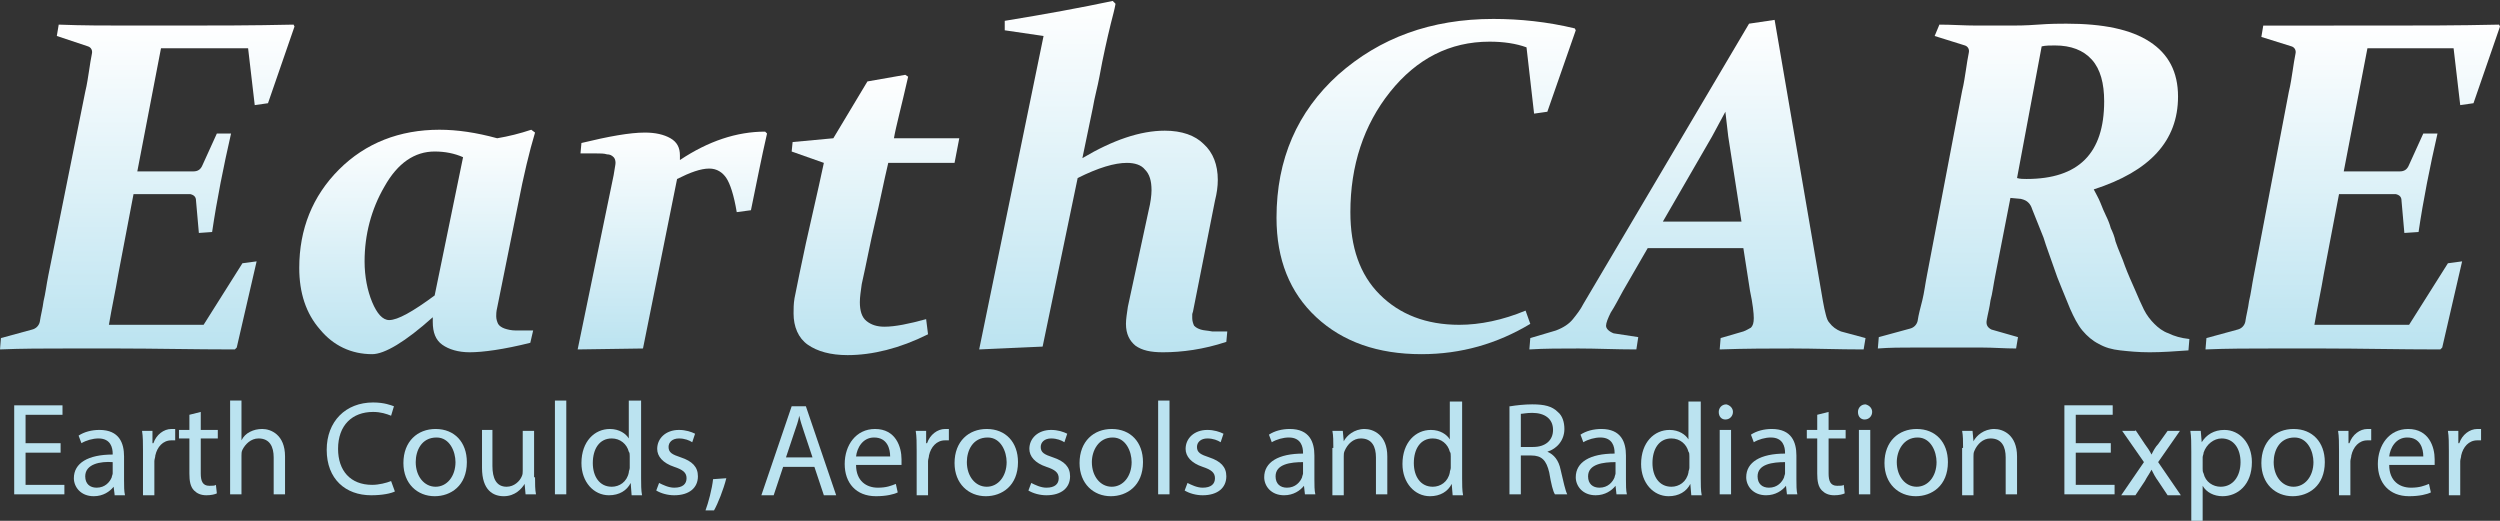
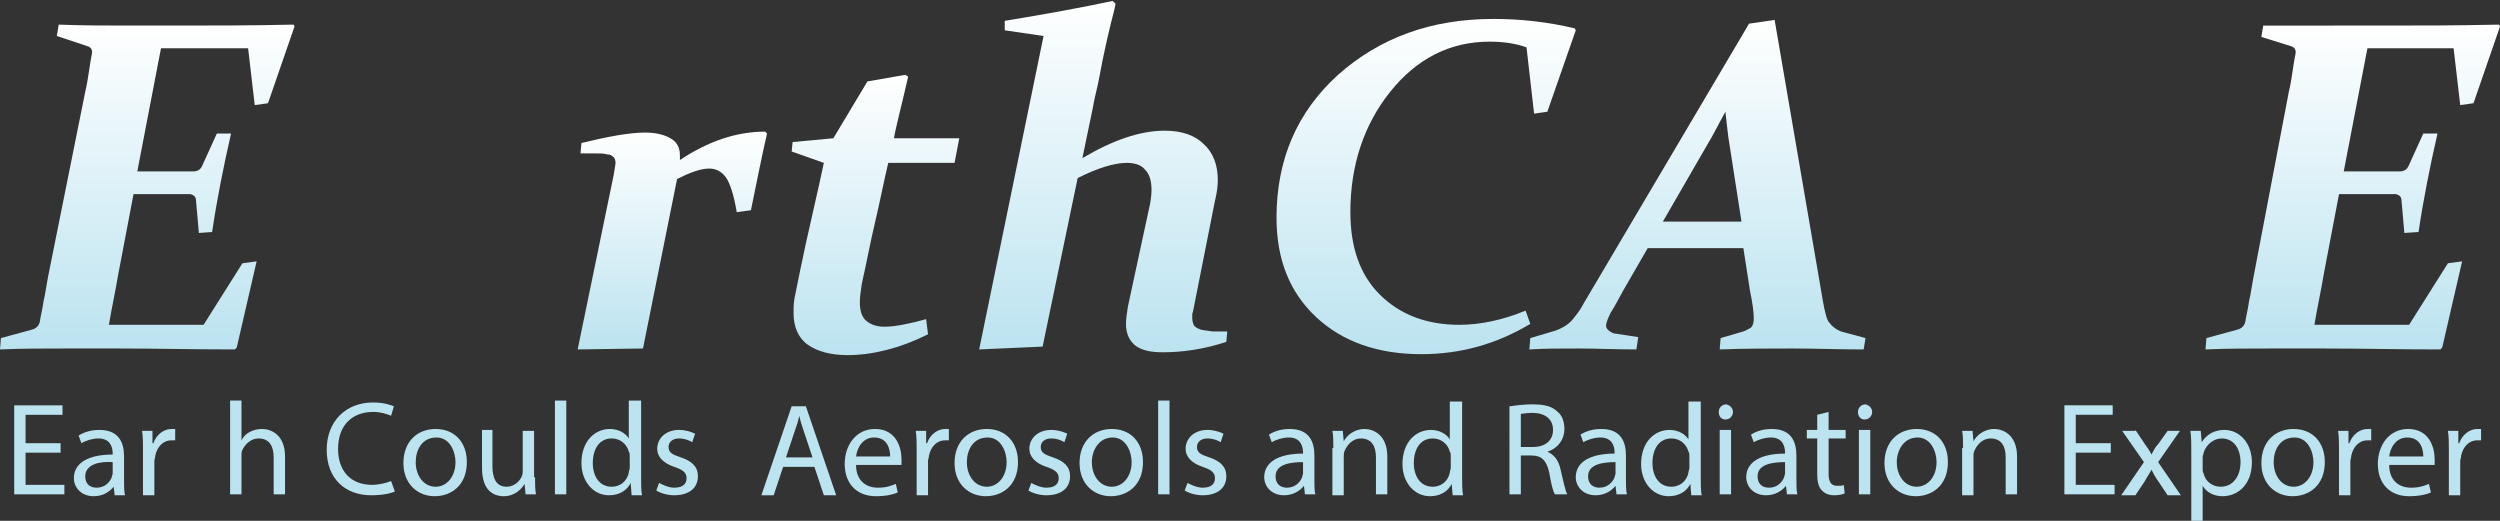
<svg xmlns="http://www.w3.org/2000/svg" version="1.1" id="レイヤー_1" x="0px" y="0px" viewBox="0 0 264 55" style="enable-background:new 0 0 264 55;" xml:space="preserve">
  <rect x="0" y="0" width="264" height="55" fill="#333333" stroke="none" />
  <style type="text/css">
	.st0{fill:url(#SVGID_1_);}
	.st1{fill:url(#SVGID_00000170254780627517895970000000465274833619050903_);}
	.st2{fill:url(#SVGID_00000148650093693036079540000005899600035586203293_);}
	.st3{fill:url(#SVGID_00000175290365813146040340000018168358969360238242_);}
	.st4{fill:url(#SVGID_00000013880251464277146430000015117104884331349694_);}
	.st5{fill:url(#SVGID_00000075869593327621497070000010741213187768721830_);}
	.st6{fill:url(#SVGID_00000090980266204935072270000004113193368305814939_);}
	.st7{fill:url(#SVGID_00000141451531867822088390000007721791747657320613_);}
	.st8{fill:url(#SVGID_00000065766696201125933750000002054622775463395474_);}
	.st9{fill:#BBE3F0;}
</style>
  <g>
    <linearGradient id="SVGID_1_" gradientUnits="userSpaceOnUse" x1="15.542" y1="2.588" x2="15.542" y2="36.846">
      <stop offset="0" style="stop-color:#FFFFFF" />
      <stop offset="1" style="stop-color:#BBE3F0" />
    </linearGradient>
    <path class="st0" d="M13.8,2.7h4.8c3.9,0,8,0,12.4-0.1l0.1,0.2l-2.8,8.1l-1.4,0.2l-0.7-6h-9.2l-2.5,13h1c1.2,0,2.8,0,4.9,0   c0.5,0,0.8-0.2,1-0.7l1.5-3.3l1.5,0c-0.8,3.5-1.5,7-2,10.4L21,24.6l-0.3-3.4c0-0.4-0.2-0.6-0.6-0.7c-1.4,0-3.1,0-5,0h-1l-1.6,8.4   c-0.3,1.8-0.7,3.6-1,5.4h10l4.1-6.5l1.5-0.2l-2.1,9.1l-0.2,0.2c-4.4,0-8.5-0.1-12.3-0.1H7.1c-2.4,0-4.8,0-7.1,0.1l0.1-1.2l3.3-0.9   c0.4-0.1,0.7-0.4,0.8-0.8c0.1-0.7,0.3-1.4,0.4-2.2c0.2-0.8,0.3-1.7,0.5-2.7L9,9.7c0.2-0.8,0.3-1.6,0.4-2.2c0.1-0.7,0.2-1.3,0.3-1.8   c0.1-0.4-0.1-0.7-0.4-0.8L6,3.8l0.2-1.2C8.7,2.7,11.2,2.7,13.8,2.7z" />
    <linearGradient id="SVGID_00000059300766597365424330000016656858584133589658_" gradientUnits="userSpaceOnUse" x1="44" y1="13.723" x2="44" y2="37.432">
      <stop offset="0" style="stop-color:#FFFFFF" />
      <stop offset="1" style="stop-color:#BBE3F0" />
    </linearGradient>
-     <path style="fill:url(#SVGID_00000059300766597365424330000016656858584133589658_);" d="M56.5,14c-0.6,2-1.2,4.5-1.8,7.6   l-2.2,10.9c-0.1,0.4-0.1,0.7-0.1,0.9c0,0.3,0.1,0.6,0.2,0.8c0.1,0.2,0.4,0.4,0.7,0.5c0.3,0.1,0.7,0.2,1.2,0.2c0.5,0,1.1,0,1.8,0   L56,36.2c-2.8,0.7-5,1-6.4,1c-1.2,0-2.2-0.3-2.9-0.8c-0.7-0.5-1-1.3-1-2.4v-0.5c-2.9,2.6-5.1,3.9-6.4,3.9c-2.2,0-4.1-0.9-5.5-2.6   c-1.5-1.7-2.2-3.9-2.2-6.5c0-4.1,1.4-7.6,4.2-10.4s6.4-4.2,10.6-4.2c1.9,0,3.9,0.3,6.1,0.9c1.2-0.2,2.4-0.5,3.6-0.9L56.5,14z    M48.9,16.6c-0.9-0.4-1.9-0.6-3-0.6c-2.1,0-3.9,1.2-5.3,3.7c-1.4,2.4-2.1,5.1-2.1,7.9c0,1.6,0.3,3.1,0.8,4.3   c0.5,1.2,1.1,1.9,1.8,1.9c0.9,0,2.5-0.9,4.8-2.6L48.9,16.6z" />
    <linearGradient id="SVGID_00000063632833730213499260000011275020127755873697_" gradientUnits="userSpaceOnUse" x1="71.042" y1="13.723" x2="71.042" y2="36.895">
      <stop offset="0" style="stop-color:#FFFFFF" />
      <stop offset="1" style="stop-color:#BBE3F0" />
    </linearGradient>
    <path style="fill:url(#SVGID_00000063632833730213499260000011275020127755873697_);" d="M61,36.9l3.8-18.4   c0.1-0.7,0.2-1.1,0.2-1.3c0-0.3-0.1-0.5-0.2-0.6c-0.2-0.2-0.4-0.3-0.7-0.3c-0.3-0.1-0.7-0.1-1.2-0.1c-0.5,0-1,0-1.6,0l0.1-1.1   c2.9-0.7,5.1-1.1,6.7-1.1c1.1,0,2,0.2,2.7,0.6c0.7,0.4,1,1,1,1.8c0,0.1,0,0.3,0,0.5c3-2,6-3,9-3l0.2,0.2c-0.6,2.6-1.1,5.2-1.7,8.1   l-1.5,0.2c-0.3-1.8-0.7-3-1.1-3.6c-0.4-0.6-1-1-1.8-1c-0.9,0-2,0.4-3.4,1.1l-3.6,17.9L61,36.9z" />
    <linearGradient id="SVGID_00000147177837376710208200000009417814749602231942_" gradientUnits="userSpaceOnUse" x1="92.444" y1="7.887" x2="92.444" y2="37.407">
      <stop offset="0" style="stop-color:#FFFFFF" />
      <stop offset="1" style="stop-color:#BBE3F0" />
    </linearGradient>
    <path style="fill:url(#SVGID_00000147177837376710208200000009417814749602231942_);" d="M91.6,8.6l4-0.7l0.3,0.2   c-0.7,3.1-1.3,5.3-1.5,6.5h6.9l-0.5,2.6h-7c-0.5,2.1-0.9,4.2-1.4,6.3c-0.5,2.1-0.9,4.3-1.4,6.5c-0.1,0.7-0.2,1.4-0.2,1.9   c0,0.9,0.2,1.6,0.7,2c0.5,0.4,1.1,0.6,1.9,0.6c1.1,0,2.6-0.3,4.4-0.8l0.2,1.6c-3,1.5-5.9,2.2-8.5,2.2c-1.8,0-3.2-0.4-4.2-1.1   c-1-0.7-1.5-1.9-1.5-3.3c0-0.5,0-1,0.1-1.6c0.3-1.5,0.7-3.5,1.2-5.8s1.2-5.2,1.9-8.5L83.6,16l0.1-1l4.3-0.4L91.6,8.6z" />
    <linearGradient id="SVGID_00000001632846611059823940000001004554337850555278_" gradientUnits="userSpaceOnUse" x1="116.519" y1="0" x2="116.519" y2="37.212">
      <stop offset="0" style="stop-color:#FFFFFF" />
      <stop offset="1" style="stop-color:#BBE3F0" />
    </linearGradient>
    <path style="fill:url(#SVGID_00000001632846611059823940000001004554337850555278_);" d="M103.4,36.9l6.8-33.1l-4.1-0.6l0-1   c4.3-0.7,8.1-1.4,11.4-2.1l0.3,0.3c-0.1,0.6-0.3,1.3-0.5,2.1c-0.2,0.8-0.4,1.7-0.6,2.6c-0.2,0.9-0.4,1.9-0.6,3   c-0.2,1.1-0.5,2.1-0.7,3.3l-1.1,5.3c3.2-1.9,6.1-2.9,8.7-2.9c1.8,0,3.2,0.5,4.1,1.4c1,0.9,1.5,2.2,1.5,3.8c0,0.7-0.1,1.4-0.3,2.2   L126,32.8c0,0.1-0.1,0.3-0.1,0.4c0,0.1,0,0.2,0,0.4c0,0.3,0.1,0.6,0.2,0.8c0.2,0.2,0.4,0.3,0.7,0.4c0.3,0.1,0.7,0.1,1.2,0.2   c0.5,0,1,0,1.6,0l-0.1,1.1c-2.4,0.8-4.7,1.1-6.7,1.1c-1.3,0-2.2-0.2-2.9-0.7c-0.6-0.5-1-1.2-1-2.3c0-0.5,0.1-1.1,0.2-1.8l2.2-10.2   c0.2-0.8,0.3-1.6,0.3-2.1c0-1-0.2-1.7-0.7-2.2c-0.4-0.5-1.1-0.7-1.9-0.7c-1.3,0-3,0.5-5.2,1.6l-3.7,17.8L103.4,36.9z" />
    <linearGradient id="SVGID_00000065779963144052124770000012508314870360362652_" gradientUnits="userSpaceOnUse" x1="150.594" y1="2.027" x2="150.594" y2="37.505">
      <stop offset="0" style="stop-color:#FFFFFF" />
      <stop offset="1" style="stop-color:#BBE3F0" />
    </linearGradient>
    <path style="fill:url(#SVGID_00000065779963144052124770000012508314870360362652_);" d="M163.4,11.8L162,12l-0.8-7   c-1.1-0.4-2.4-0.6-3.9-0.6c-4.2,0-7.7,1.8-10.5,5.3c-2.8,3.5-4.2,7.8-4.2,12.7c0,3.7,1,6.6,3.1,8.7c2.1,2.1,4.9,3.2,8.4,3.2   c2.2,0,4.6-0.5,7-1.5l0.5,1.4c-3.5,2.1-7.3,3.2-11.5,3.2c-4.6,0-8.3-1.3-11.1-3.9c-2.8-2.6-4.2-6.1-4.2-10.5   c0-6.2,2.2-11.2,6.5-15.1C145.7,4,151.1,2,157.7,2c2.8,0,5.7,0.3,8.6,1l0.1,0.2L163.4,11.8z" />
    <linearGradient id="SVGID_00000114792013923439251600000000214310513196777899_" gradientUnits="userSpaceOnUse" x1="179.357" y1="2.075" x2="179.357" y2="36.846">
      <stop offset="0" style="stop-color:#FFFFFF" />
      <stop offset="1" style="stop-color:#BBE3F0" />
    </linearGradient>
    <path style="fill:url(#SVGID_00000114792013923439251600000000214310513196777899_);" d="M173,35.6l-0.2,1.3   c-2.2,0-4.2-0.1-6.1-0.1s-3.6,0-5.2,0.1l0.1-1.2l2.7-0.8c0.8-0.3,1.4-0.7,1.8-1.2c0.4-0.5,0.8-1,1.1-1.6l17.5-29.6l2.7-0.4   l5.1,29.7c0.1,0.6,0.2,1,0.3,1.4c0.1,0.4,0.2,0.7,0.4,0.9c0.3,0.4,0.7,0.7,1.2,0.9l2.6,0.7l-0.2,1.2c-2.7,0-5.2-0.1-7.5-0.1   c-2.3,0-4.9,0-7.7,0.1l0.1-1.2l2.4-0.7c0.3-0.1,0.6-0.3,0.8-0.4c0.2-0.2,0.3-0.5,0.3-1c0-0.5-0.1-1.5-0.4-2.9l-0.7-4.5h-10.1   l-2.6,4.5c-0.5,0.9-0.9,1.7-1.3,2.3c-0.3,0.6-0.5,1.1-0.5,1.4c0,0.3,0.3,0.6,0.8,0.8L173,35.6z M175.6,23.4h8.3l-1.4-9l-0.3-2.6   l-1.4,2.6L175.6,23.4z" />
    <linearGradient id="SVGID_00000049910139720097959040000004005459286449556113_" gradientUnits="userSpaceOnUse" x1="214.982" y1="2.466" x2="214.982" y2="37.163">
      <stop offset="0" style="stop-color:#FFFFFF" />
      <stop offset="1" style="stop-color:#BBE3F0" />
    </linearGradient>
-     <path style="fill:url(#SVGID_00000049910139720097959040000004005459286449556113_);" d="M204.8,2.6c1.3,0,2.6,0.1,4,0.1   c1.3,0,2.5,0,3.6,0c0.5,0,1.5,0,2.8-0.1s2.4-0.1,3-0.1c3.9,0,6.8,0.6,8.8,1.9c2,1.3,3,3.2,3,5.8c0,4.7-3,7.9-8.9,9.8   c0.2,0.4,0.5,0.9,0.7,1.4c0.2,0.5,0.4,1,0.6,1.4c0.2,0.4,0.4,0.9,0.5,1.3c0.2,0.4,0.4,0.9,0.5,1.4c0.3,0.9,0.7,1.7,1,2.6   c0.3,0.8,0.7,1.7,1.1,2.6c0.3,0.7,0.6,1.4,0.9,2c0.3,0.6,0.7,1.1,1.1,1.5c0.4,0.4,0.9,0.8,1.5,1c0.6,0.3,1.3,0.5,2.2,0.6l-0.1,1.2   c-1.4,0.1-2.8,0.2-4.1,0.2c-1.2,0-2.2-0.1-3.1-0.2c-0.9-0.1-1.6-0.3-2.3-0.7c-0.6-0.3-1.2-0.8-1.7-1.4c-0.5-0.6-0.9-1.4-1.3-2.3   c-0.3-0.7-0.6-1.5-0.9-2.2c-0.3-0.7-0.6-1.5-0.9-2.4c-0.3-0.9-0.7-1.9-1-2.9c-0.4-1-0.8-2-1.2-3c-0.1-0.3-0.2-0.5-0.4-0.7   c-0.2-0.2-0.4-0.3-0.8-0.4l-1.1-0.1l-1.6,8.2c-0.2,1-0.3,1.9-0.5,2.6c-0.1,0.8-0.3,1.5-0.4,2.1c-0.1,0.5,0.1,0.8,0.5,1l2.8,0.8   l-0.2,1.2c-1.2,0-2.4-0.1-3.6-0.1c-1.2,0-2.4,0-3.5,0c-1.2,0-2.5,0-3.7,0c-1.3,0-2.5,0-3.8,0.1l0.1-1.2l3.3-0.9   c0.4-0.1,0.7-0.4,0.8-0.8c0.1-0.7,0.3-1.4,0.5-2.2c0.2-0.8,0.3-1.7,0.5-2.7l3.7-19.4c0.2-0.8,0.3-1.6,0.4-2.2   c0.1-0.7,0.2-1.3,0.3-1.8c0.1-0.4-0.1-0.7-0.4-0.8l-3.2-1L204.8,2.6z M213,18.8c0.3,0.1,0.7,0.1,1,0.1c5.5,0,8.2-2.7,8.2-8.2   c0-1.9-0.4-3.4-1.3-4.4c-0.9-1-2.2-1.5-3.9-1.5c-0.5,0-1,0-1.4,0.1L213,18.8z" />
    <linearGradient id="SVGID_00000098188008433826258560000012621997711661855154_" gradientUnits="userSpaceOnUse" x1="248.458" y1="2.588" x2="248.458" y2="36.846">
      <stop offset="0" style="stop-color:#FFFFFF" />
      <stop offset="1" style="stop-color:#BBE3F0" />
    </linearGradient>
    <path style="fill:url(#SVGID_00000098188008433826258560000012621997711661855154_);" d="M246.7,2.7h4.8c3.9,0,8,0,12.4-0.1   l0.1,0.2l-2.8,8.1l-1.4,0.2l-0.7-6H250l-2.5,13h1c1.2,0,2.8,0,4.9,0c0.5,0,0.8-0.2,1-0.7l1.5-3.3l1.5,0c-0.8,3.5-1.5,7-2,10.4   l-1.5,0.1l-0.3-3.4c0-0.4-0.2-0.6-0.6-0.7c-1.4,0-3.1,0-5,0h-1l-1.6,8.4c-0.3,1.8-0.7,3.6-1,5.4h10l4.1-6.5l1.5-0.2l-2.1,9.1   l-0.2,0.2c-4.4,0-8.5-0.1-12.3-0.1H240c-2.4,0-4.8,0-7.1,0.1l0.1-1.2l3.3-0.9c0.4-0.1,0.7-0.4,0.8-0.8c0.1-0.7,0.3-1.4,0.4-2.2   c0.2-0.8,0.3-1.7,0.5-2.7l3.7-19.4c0.2-0.8,0.3-1.6,0.4-2.2c0.1-0.7,0.2-1.3,0.3-1.8c0.1-0.4-0.1-0.7-0.4-0.8l-3.2-1l0.2-1.2   C241.6,2.7,244.1,2.7,246.7,2.7z" />
  </g>
  <g>
    <path class="st9" d="M6.4,47.8H2.7v3.4h4.1v1H1.5v-9.4h5.1v1H2.7v3h3.7V47.8z" />
    <path class="st9" d="M12.1,52.2L12,51.4h0c-0.4,0.5-1.1,1-2.1,1c-1.4,0-2.1-1-2.1-1.9c0-1.6,1.5-2.5,4.1-2.5v-0.1   c0-0.6-0.2-1.6-1.5-1.6c-0.6,0-1.3,0.2-1.8,0.5l-0.3-0.8c0.6-0.4,1.4-0.6,2.2-0.6c2.1,0,2.6,1.4,2.6,2.8v2.5c0,0.6,0,1.2,0.1,1.6   H12.1z M11.9,48.8C10.6,48.7,9,49,9,50.3c0,0.8,0.5,1.2,1.2,1.2c0.9,0,1.4-0.6,1.6-1.1c0-0.1,0.1-0.3,0.1-0.4V48.8z" />
    <path class="st9" d="M15.1,47.6c0-0.8,0-1.5-0.1-2.1h1.1l0,1.3h0.1c0.3-0.9,1.1-1.5,1.9-1.5c0.1,0,0.2,0,0.4,0v1.2   c-0.1,0-0.3,0-0.4,0c-0.9,0-1.5,0.7-1.7,1.6c0,0.2-0.1,0.4-0.1,0.6v3.6h-1.2V47.6z" />
-     <path class="st9" d="M21.2,43.5v1.9h1.8v0.9h-1.8V50c0,0.8,0.2,1.3,0.9,1.3c0.3,0,0.6,0,0.7-0.1l0.1,0.9c-0.2,0.1-0.6,0.2-1.1,0.2   c-0.6,0-1-0.2-1.3-0.5c-0.4-0.4-0.5-1-0.5-1.8v-3.7h-1.1v-0.9h1.1v-1.6L21.2,43.5z" />
    <path class="st9" d="M24.3,42.3h1.2v4.2h0c0.2-0.4,0.5-0.7,0.9-0.9c0.4-0.2,0.8-0.3,1.3-0.3c0.9,0,2.4,0.6,2.4,2.9v4h-1.2v-3.9   c0-1.1-0.4-2-1.6-2c-0.8,0-1.4,0.6-1.7,1.2c-0.1,0.2-0.1,0.4-0.1,0.6v4.1h-1.2V42.3z" />
    <path class="st9" d="M41.7,51.9c-0.4,0.2-1.3,0.4-2.5,0.4c-2.7,0-4.7-1.7-4.7-4.8c0-3,2-5,4.9-5c1.2,0,1.9,0.3,2.2,0.4l-0.3,1   c-0.5-0.2-1.1-0.4-1.9-0.4c-2.2,0-3.7,1.4-3.7,3.9c0,2.3,1.3,3.8,3.6,3.8c0.7,0,1.5-0.2,2-0.4L41.7,51.9z" />
    <path class="st9" d="M49.3,48.8c0,2.5-1.7,3.6-3.4,3.6c-1.8,0-3.3-1.3-3.3-3.5c0-2.3,1.5-3.6,3.4-3.6C48,45.3,49.3,46.7,49.3,48.8z    M43.9,48.8c0,1.5,0.9,2.6,2.1,2.6c1.2,0,2.1-1.1,2.1-2.6c0-1.1-0.6-2.6-2-2.6C44.5,46.2,43.9,47.6,43.9,48.8z" />
    <path class="st9" d="M56.5,50.4c0,0.7,0,1.3,0.1,1.8h-1.1l-0.1-1.1h0c-0.3,0.5-1,1.3-2.2,1.3c-1.1,0-2.3-0.6-2.3-3v-4H52v3.8   c0,1.3,0.4,2.2,1.5,2.2c0.8,0,1.4-0.6,1.6-1.1c0.1-0.2,0.1-0.4,0.1-0.6v-4.2h1.2V50.4z" />
    <path class="st9" d="M58.6,42.3h1.2v9.9h-1.2V42.3z" />
    <path class="st9" d="M67.7,42.3v8.2c0,0.6,0,1.3,0.1,1.8h-1.1L66.6,51h0c-0.4,0.8-1.2,1.3-2.3,1.3c-1.6,0-2.9-1.4-2.9-3.4   c0-2.3,1.4-3.6,3-3.6c1,0,1.7,0.5,2,1h0v-4H67.7z M66.5,48.2c0-0.2,0-0.4-0.1-0.5c-0.2-0.8-0.9-1.4-1.8-1.4c-1.3,0-2,1.1-2,2.6   c0,1.4,0.7,2.5,2,2.5c0.8,0,1.6-0.5,1.8-1.5c0-0.2,0.1-0.3,0.1-0.5V48.2z" />
    <path class="st9" d="M69.6,51c0.4,0.2,1,0.5,1.6,0.5c0.9,0,1.3-0.4,1.3-1c0-0.6-0.4-0.9-1.3-1.2c-1.2-0.4-1.8-1.1-1.8-1.9   c0-1.1,0.9-2,2.3-2c0.7,0,1.3,0.2,1.7,0.4l-0.3,0.9c-0.3-0.2-0.8-0.4-1.4-0.4c-0.7,0-1.1,0.4-1.1,0.9c0,0.6,0.4,0.8,1.3,1.1   c1.2,0.4,1.8,1,1.8,2c0,1.2-0.9,2-2.5,2c-0.7,0-1.4-0.2-1.9-0.5L69.6,51z" />
-     <path class="st9" d="M74.5,53.9c0.3-0.8,0.7-2.3,0.8-3.3l1.4-0.1c-0.3,1.2-0.9,2.7-1.3,3.4L74.5,53.9z" />
    <path class="st9" d="M82.7,49.3l-1,3h-1.3l3.2-9.4h1.5l3.2,9.4h-1.3l-1-3H82.7z M85.8,48.3l-0.9-2.7c-0.2-0.6-0.4-1.2-0.5-1.7h0   c-0.1,0.6-0.3,1.1-0.5,1.7L83,48.3H85.8z" />
    <path class="st9" d="M90.4,49.1c0,1.7,1.1,2.4,2.3,2.4c0.9,0,1.4-0.2,1.9-0.4l0.2,0.9c-0.4,0.2-1.2,0.4-2.3,0.4   c-2.1,0-3.3-1.4-3.3-3.4c0-2,1.2-3.7,3.2-3.7c2.2,0,2.8,1.9,2.8,3.2c0,0.3,0,0.4,0,0.6H90.4z M94,48.2c0-0.8-0.3-2-1.7-2   c-1.2,0-1.8,1.1-1.9,2H94z" />
    <path class="st9" d="M96.8,47.6c0-0.8,0-1.5-0.1-2.1h1.1l0,1.3h0.1c0.3-0.9,1.1-1.5,1.9-1.5c0.1,0,0.2,0,0.4,0v1.2   c-0.1,0-0.3,0-0.4,0c-0.9,0-1.5,0.7-1.7,1.6c0,0.2-0.1,0.4-0.1,0.6v3.6h-1.2V47.6z" />
    <path class="st9" d="M107.5,48.8c0,2.5-1.7,3.6-3.4,3.6c-1.8,0-3.3-1.3-3.3-3.5c0-2.3,1.5-3.6,3.4-3.6   C106.2,45.3,107.5,46.7,107.5,48.8z M102.1,48.8c0,1.5,0.9,2.6,2.1,2.6c1.2,0,2.1-1.1,2.1-2.6c0-1.1-0.6-2.6-2-2.6   C102.7,46.2,102.1,47.6,102.1,48.8z" />
    <path class="st9" d="M108.9,51c0.4,0.2,1,0.5,1.6,0.5c0.9,0,1.3-0.4,1.3-1c0-0.6-0.4-0.9-1.3-1.2c-1.2-0.4-1.8-1.1-1.8-1.9   c0-1.1,0.9-2,2.3-2c0.7,0,1.3,0.2,1.7,0.4l-0.3,0.9c-0.3-0.2-0.8-0.4-1.4-0.4c-0.7,0-1.1,0.4-1.1,0.9c0,0.6,0.4,0.8,1.3,1.1   c1.2,0.4,1.8,1,1.8,2c0,1.2-0.9,2-2.5,2c-0.7,0-1.4-0.2-1.9-0.5L108.9,51z" />
    <path class="st9" d="M120.7,48.8c0,2.5-1.7,3.6-3.4,3.6c-1.8,0-3.3-1.3-3.3-3.5c0-2.3,1.5-3.6,3.4-3.6   C119.4,45.3,120.7,46.7,120.7,48.8z M115.3,48.8c0,1.5,0.9,2.6,2.1,2.6c1.2,0,2.1-1.1,2.1-2.6c0-1.1-0.6-2.6-2-2.6   C116,46.2,115.3,47.6,115.3,48.8z" />
    <path class="st9" d="M122.3,42.3h1.2v9.9h-1.2V42.3z" />
    <path class="st9" d="M125.4,51c0.4,0.2,1,0.5,1.6,0.5c0.9,0,1.3-0.4,1.3-1c0-0.6-0.4-0.9-1.3-1.2c-1.2-0.4-1.8-1.1-1.8-1.9   c0-1.1,0.9-2,2.3-2c0.7,0,1.3,0.2,1.7,0.4l-0.3,0.9c-0.3-0.2-0.8-0.4-1.4-0.4c-0.7,0-1.1,0.4-1.1,0.9c0,0.6,0.4,0.8,1.3,1.1   c1.2,0.4,1.8,1,1.8,2c0,1.2-0.9,2-2.5,2c-0.7,0-1.4-0.2-1.9-0.5L125.4,51z" />
    <path class="st9" d="M137.8,52.2l-0.1-0.9h0c-0.4,0.5-1.1,1-2.1,1c-1.4,0-2.1-1-2.1-1.9c0-1.6,1.5-2.5,4.1-2.5v-0.1   c0-0.6-0.2-1.6-1.5-1.6c-0.6,0-1.3,0.2-1.8,0.5l-0.3-0.8c0.6-0.4,1.4-0.6,2.2-0.6c2.1,0,2.6,1.4,2.6,2.8v2.5c0,0.6,0,1.2,0.1,1.6   H137.8z M137.6,48.8c-1.3,0-2.9,0.2-2.9,1.5c0,0.8,0.5,1.2,1.2,1.2c0.9,0,1.4-0.6,1.6-1.1c0-0.1,0.1-0.3,0.1-0.4V48.8z" />
    <path class="st9" d="M140.8,47.3c0-0.7,0-1.3-0.1-1.8h1.1l0.1,1.1h0c0.3-0.6,1.1-1.3,2.2-1.3c0.9,0,2.4,0.6,2.4,2.9v4h-1.2v-3.9   c0-1.1-0.4-2-1.6-2c-0.8,0-1.4,0.6-1.7,1.3c-0.1,0.2-0.1,0.4-0.1,0.6v4.1h-1.2V47.3z" />
    <path class="st9" d="M154.4,42.3v8.2c0,0.6,0,1.3,0.1,1.8h-1.1l-0.1-1.2h0c-0.4,0.8-1.2,1.3-2.3,1.3c-1.6,0-2.9-1.4-2.9-3.4   c0-2.3,1.4-3.6,3-3.6c1,0,1.7,0.5,2,1h0v-4H154.4z M153.2,48.2c0-0.2,0-0.4-0.1-0.5c-0.2-0.8-0.9-1.4-1.8-1.4c-1.3,0-2,1.1-2,2.6   c0,1.4,0.7,2.5,2,2.5c0.8,0,1.6-0.5,1.8-1.5c0-0.2,0.1-0.3,0.1-0.5V48.2z" />
    <path class="st9" d="M159.5,42.9c0.6-0.1,1.5-0.2,2.3-0.2c1.3,0,2.1,0.2,2.7,0.8c0.5,0.4,0.7,1.1,0.7,1.8c0,1.2-0.8,2.1-1.8,2.4v0   c0.7,0.3,1.2,0.9,1.4,1.9c0.3,1.3,0.5,2.2,0.7,2.6h-1.3c-0.2-0.3-0.4-1.1-0.6-2.3c-0.3-1.3-0.8-1.8-1.9-1.8h-1.1v4.1h-1.2V42.9z    M160.7,47.2h1.2c1.3,0,2.1-0.7,2.1-1.8c0-1.2-0.9-1.8-2.2-1.8c-0.6,0-1,0.1-1.2,0.1V47.2z" />
    <path class="st9" d="M170.7,52.2l-0.1-0.9h0c-0.4,0.5-1.1,1-2.1,1c-1.4,0-2.1-1-2.1-1.9c0-1.6,1.5-2.5,4.1-2.5v-0.1   c0-0.6-0.2-1.6-1.5-1.6c-0.6,0-1.3,0.2-1.8,0.5l-0.3-0.8c0.6-0.4,1.4-0.6,2.2-0.6c2.1,0,2.6,1.4,2.6,2.8v2.5c0,0.6,0,1.2,0.1,1.6   H170.7z M170.6,48.8c-1.3,0-2.9,0.2-2.9,1.5c0,0.8,0.5,1.2,1.2,1.2c0.9,0,1.4-0.6,1.6-1.1c0-0.1,0.1-0.3,0.1-0.4V48.8z" />
    <path class="st9" d="M179.6,42.3v8.2c0,0.6,0,1.3,0.1,1.8h-1.1l-0.1-1.2h0c-0.4,0.8-1.2,1.3-2.3,1.3c-1.6,0-2.9-1.4-2.9-3.4   c0-2.3,1.4-3.6,3-3.6c1,0,1.7,0.5,2,1h0v-4H179.6z M178.4,48.2c0-0.2,0-0.4-0.1-0.5c-0.2-0.8-0.9-1.4-1.8-1.4c-1.3,0-2,1.1-2,2.6   c0,1.4,0.7,2.5,2,2.5c0.8,0,1.6-0.5,1.8-1.5c0-0.2,0.1-0.3,0.1-0.5V48.2z" />
    <path class="st9" d="M183,43.5c0,0.4-0.3,0.8-0.8,0.8c-0.4,0-0.7-0.3-0.7-0.8c0-0.4,0.3-0.8,0.8-0.8C182.7,42.8,183,43.1,183,43.5z    M181.6,52.2v-6.8h1.2v6.8H181.6z" />
    <path class="st9" d="M188.7,52.2l-0.1-0.9h0c-0.4,0.5-1.1,1-2.1,1c-1.4,0-2.1-1-2.1-1.9c0-1.6,1.5-2.5,4.1-2.5v-0.1   c0-0.6-0.2-1.6-1.5-1.6c-0.6,0-1.3,0.2-1.8,0.5l-0.3-0.8c0.6-0.4,1.4-0.6,2.2-0.6c2.1,0,2.6,1.4,2.6,2.8v2.5c0,0.6,0,1.2,0.1,1.6   H188.7z M188.5,48.8c-1.3,0-2.9,0.2-2.9,1.5c0,0.8,0.5,1.2,1.2,1.2c0.9,0,1.4-0.6,1.6-1.1c0-0.1,0.1-0.3,0.1-0.4V48.8z" />
    <path class="st9" d="M193.1,43.5v1.9h1.8v0.9h-1.8V50c0,0.8,0.2,1.3,0.9,1.3c0.3,0,0.6,0,0.7-0.1l0.1,0.9c-0.2,0.1-0.6,0.2-1.1,0.2   c-0.6,0-1-0.2-1.3-0.5c-0.4-0.4-0.5-1-0.5-1.8v-3.7h-1.1v-0.9h1.1v-1.6L193.1,43.5z" />
    <path class="st9" d="M197.7,43.5c0,0.4-0.3,0.8-0.8,0.8c-0.4,0-0.7-0.3-0.7-0.8c0-0.4,0.3-0.8,0.8-0.8   C197.4,42.8,197.7,43.1,197.7,43.5z M196.3,52.2v-6.8h1.2v6.8H196.3z" />
    <path class="st9" d="M205.7,48.8c0,2.5-1.7,3.6-3.4,3.6c-1.8,0-3.3-1.3-3.3-3.5c0-2.3,1.5-3.6,3.4-3.6   C204.4,45.3,205.7,46.7,205.7,48.8z M200.3,48.8c0,1.5,0.9,2.6,2.1,2.6c1.2,0,2.1-1.1,2.1-2.6c0-1.1-0.6-2.6-2-2.6   C201,46.2,200.3,47.6,200.3,48.8z" />
    <path class="st9" d="M207.3,47.3c0-0.7,0-1.3-0.1-1.8h1.1l0.1,1.1h0c0.3-0.6,1.1-1.3,2.2-1.3c0.9,0,2.4,0.6,2.4,2.9v4h-1.2v-3.9   c0-1.1-0.4-2-1.6-2c-0.8,0-1.4,0.6-1.7,1.3c-0.1,0.2-0.1,0.4-0.1,0.6v4.1h-1.2V47.3z" />
    <path class="st9" d="M222.9,47.8h-3.7v3.4h4.1v1H218v-9.4h5.1v1h-3.9v3h3.7V47.8z" />
    <path class="st9" d="M225.5,45.4l1,1.5c0.3,0.4,0.5,0.7,0.7,1.1h0c0.2-0.4,0.4-0.8,0.7-1.1l1-1.4h1.3l-2.3,3.3l2.4,3.5h-1.4l-1-1.5   c-0.3-0.4-0.5-0.8-0.7-1.2h0c-0.2,0.4-0.5,0.8-0.7,1.2l-1,1.5H224l2.4-3.5l-2.3-3.3H225.5z" />
    <path class="st9" d="M231.4,47.7c0-0.9,0-1.6-0.1-2.2h1.1l0.1,1.2h0c0.5-0.8,1.3-1.3,2.4-1.3c1.6,0,2.9,1.4,2.9,3.4   c0,2.4-1.5,3.6-3.1,3.6c-0.9,0-1.7-0.4-2.1-1.1h0V55h-1.2V47.7z M232.6,49.5c0,0.2,0,0.3,0.1,0.5c0.2,0.9,1,1.4,1.8,1.4   c1.3,0,2.1-1.1,2.1-2.6c0-1.4-0.7-2.5-2-2.5c-0.8,0-1.6,0.6-1.9,1.5c0,0.2-0.1,0.3-0.1,0.5V49.5z" />
    <path class="st9" d="M245.5,48.8c0,2.5-1.7,3.6-3.4,3.6c-1.8,0-3.3-1.3-3.3-3.5c0-2.3,1.5-3.6,3.4-3.6   C244.2,45.3,245.5,46.7,245.5,48.8z M240.1,48.8c0,1.5,0.9,2.6,2.1,2.6c1.2,0,2.1-1.1,2.1-2.6c0-1.1-0.6-2.6-2-2.6   C240.7,46.2,240.1,47.6,240.1,48.8z" />
    <path class="st9" d="M247,47.6c0-0.8,0-1.5-0.1-2.1h1.1l0,1.3h0.1c0.3-0.9,1.1-1.5,1.9-1.5c0.1,0,0.2,0,0.4,0v1.2   c-0.1,0-0.3,0-0.4,0c-0.9,0-1.5,0.7-1.7,1.6c0,0.2-0.1,0.4-0.1,0.6v3.6H247V47.6z" />
    <path class="st9" d="M252.3,49.1c0,1.7,1.1,2.4,2.3,2.4c0.9,0,1.4-0.2,1.9-0.4l0.2,0.9c-0.4,0.2-1.2,0.4-2.3,0.4   c-2.1,0-3.3-1.4-3.3-3.4c0-2,1.2-3.7,3.2-3.7c2.2,0,2.8,1.9,2.8,3.2c0,0.3,0,0.4,0,0.6H252.3z M255.9,48.2c0-0.8-0.3-2-1.7-2   c-1.2,0-1.8,1.1-1.9,2H255.9z" />
    <path class="st9" d="M258.6,47.6c0-0.8,0-1.5-0.1-2.1h1.1l0,1.3h0.1c0.3-0.9,1.1-1.5,1.9-1.5c0.1,0,0.2,0,0.4,0v1.2   c-0.1,0-0.3,0-0.4,0c-0.9,0-1.5,0.7-1.7,1.6c0,0.2-0.1,0.4-0.1,0.6v3.6h-1.2V47.6z" />
  </g>
</svg>